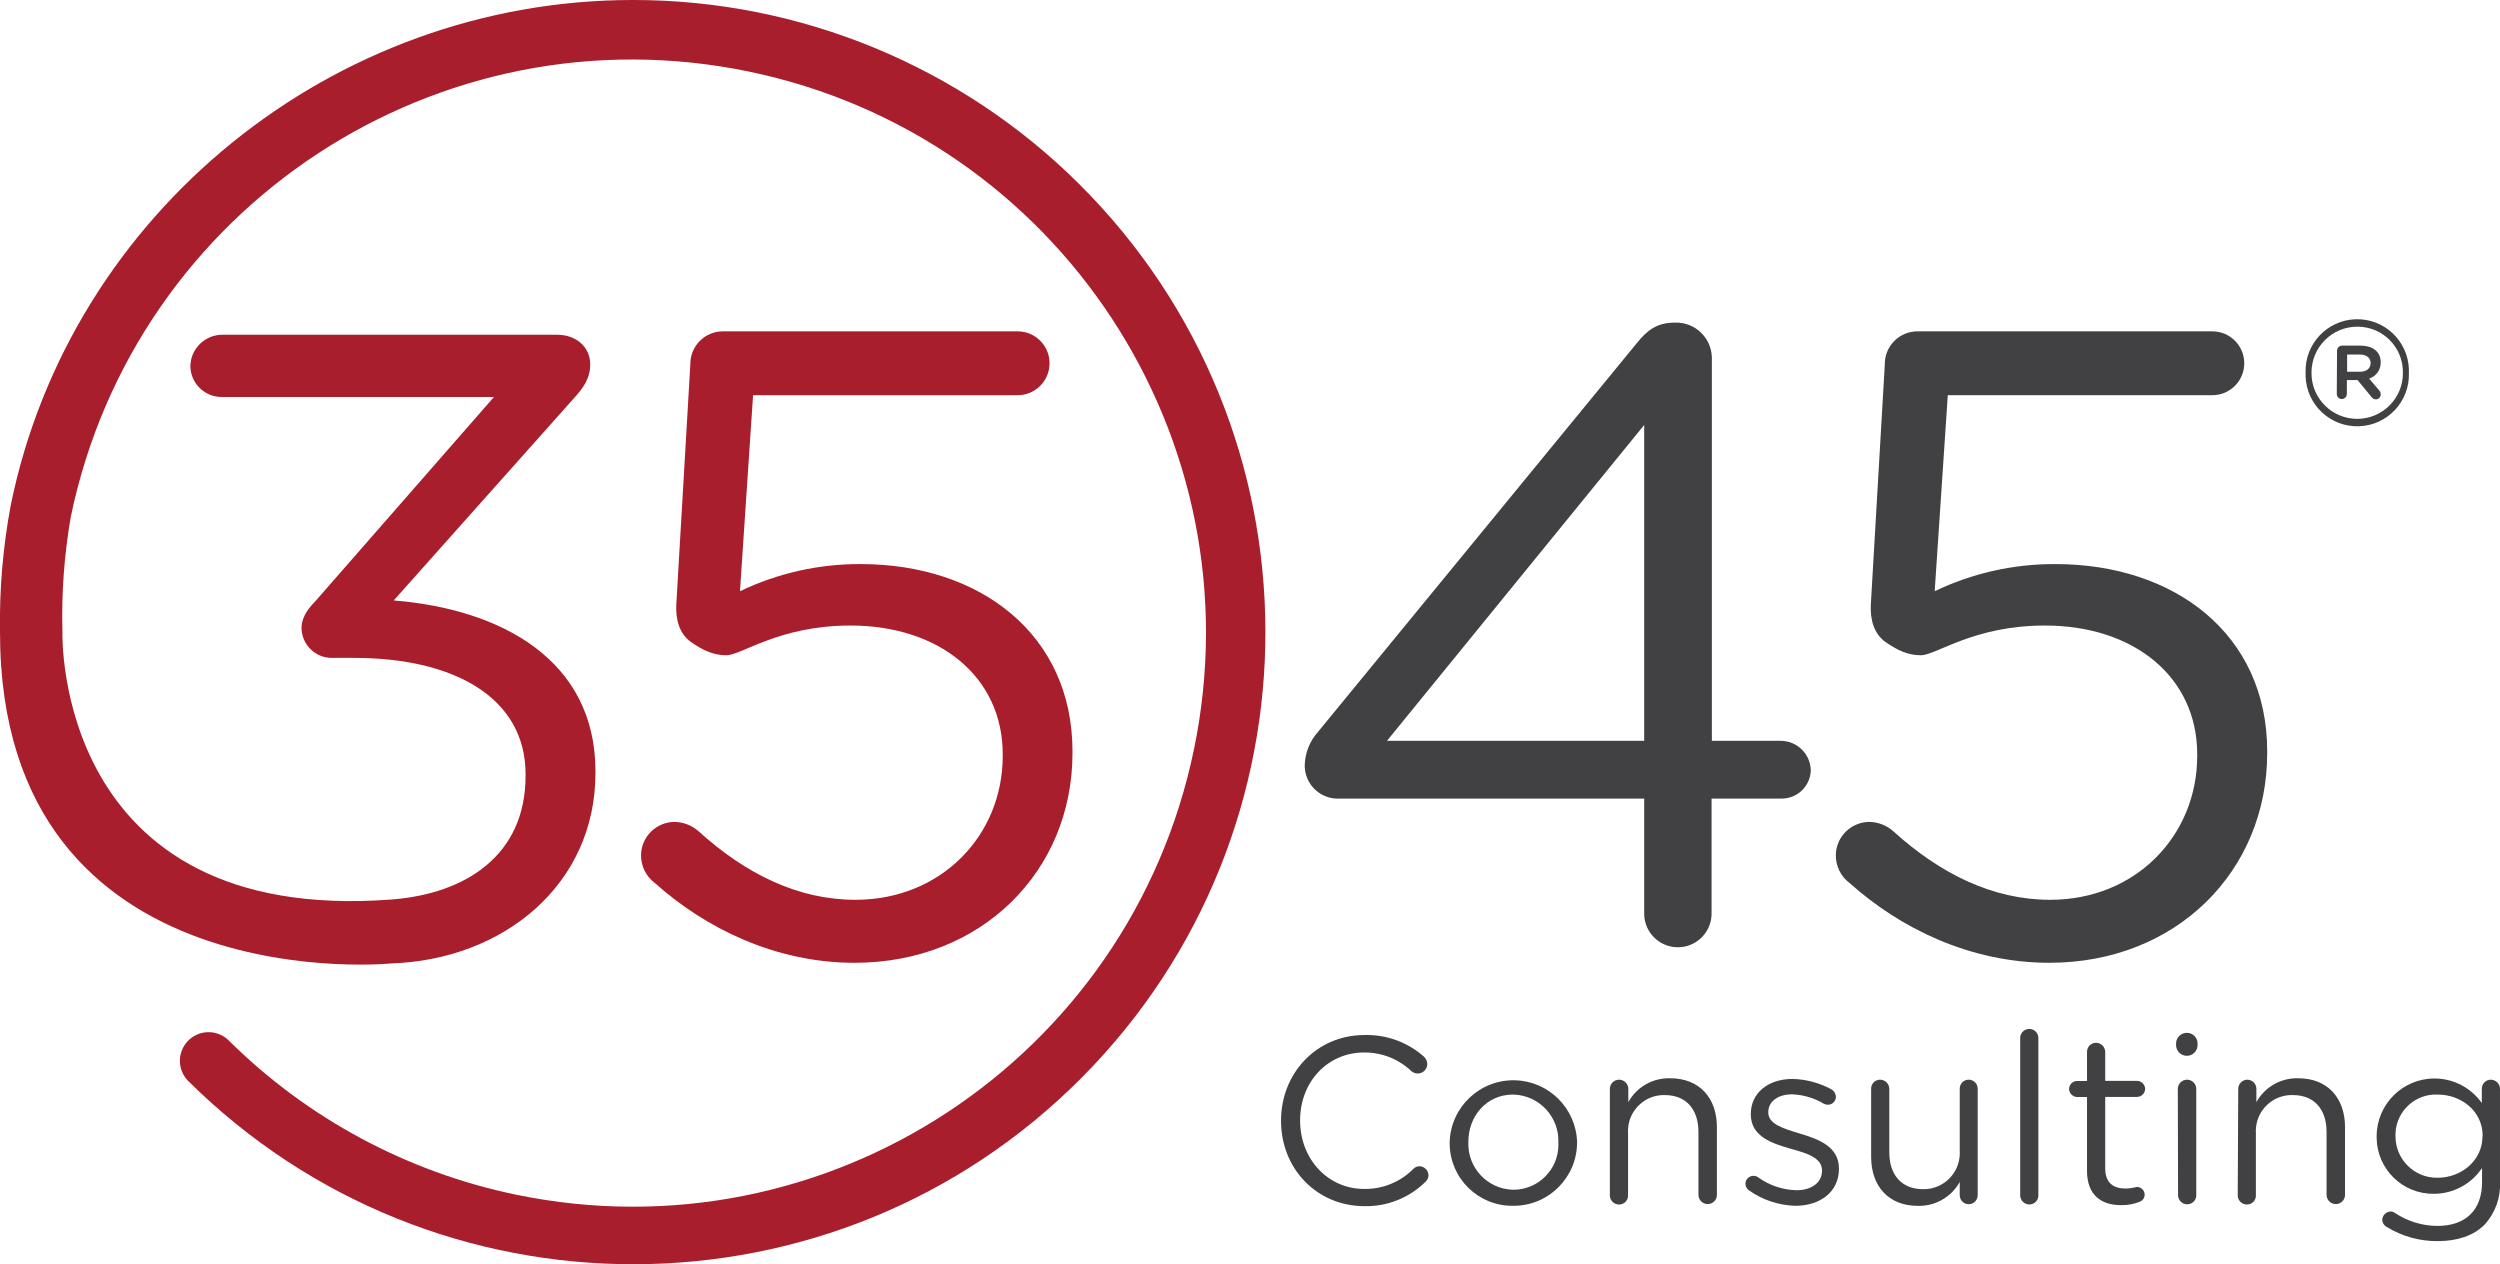
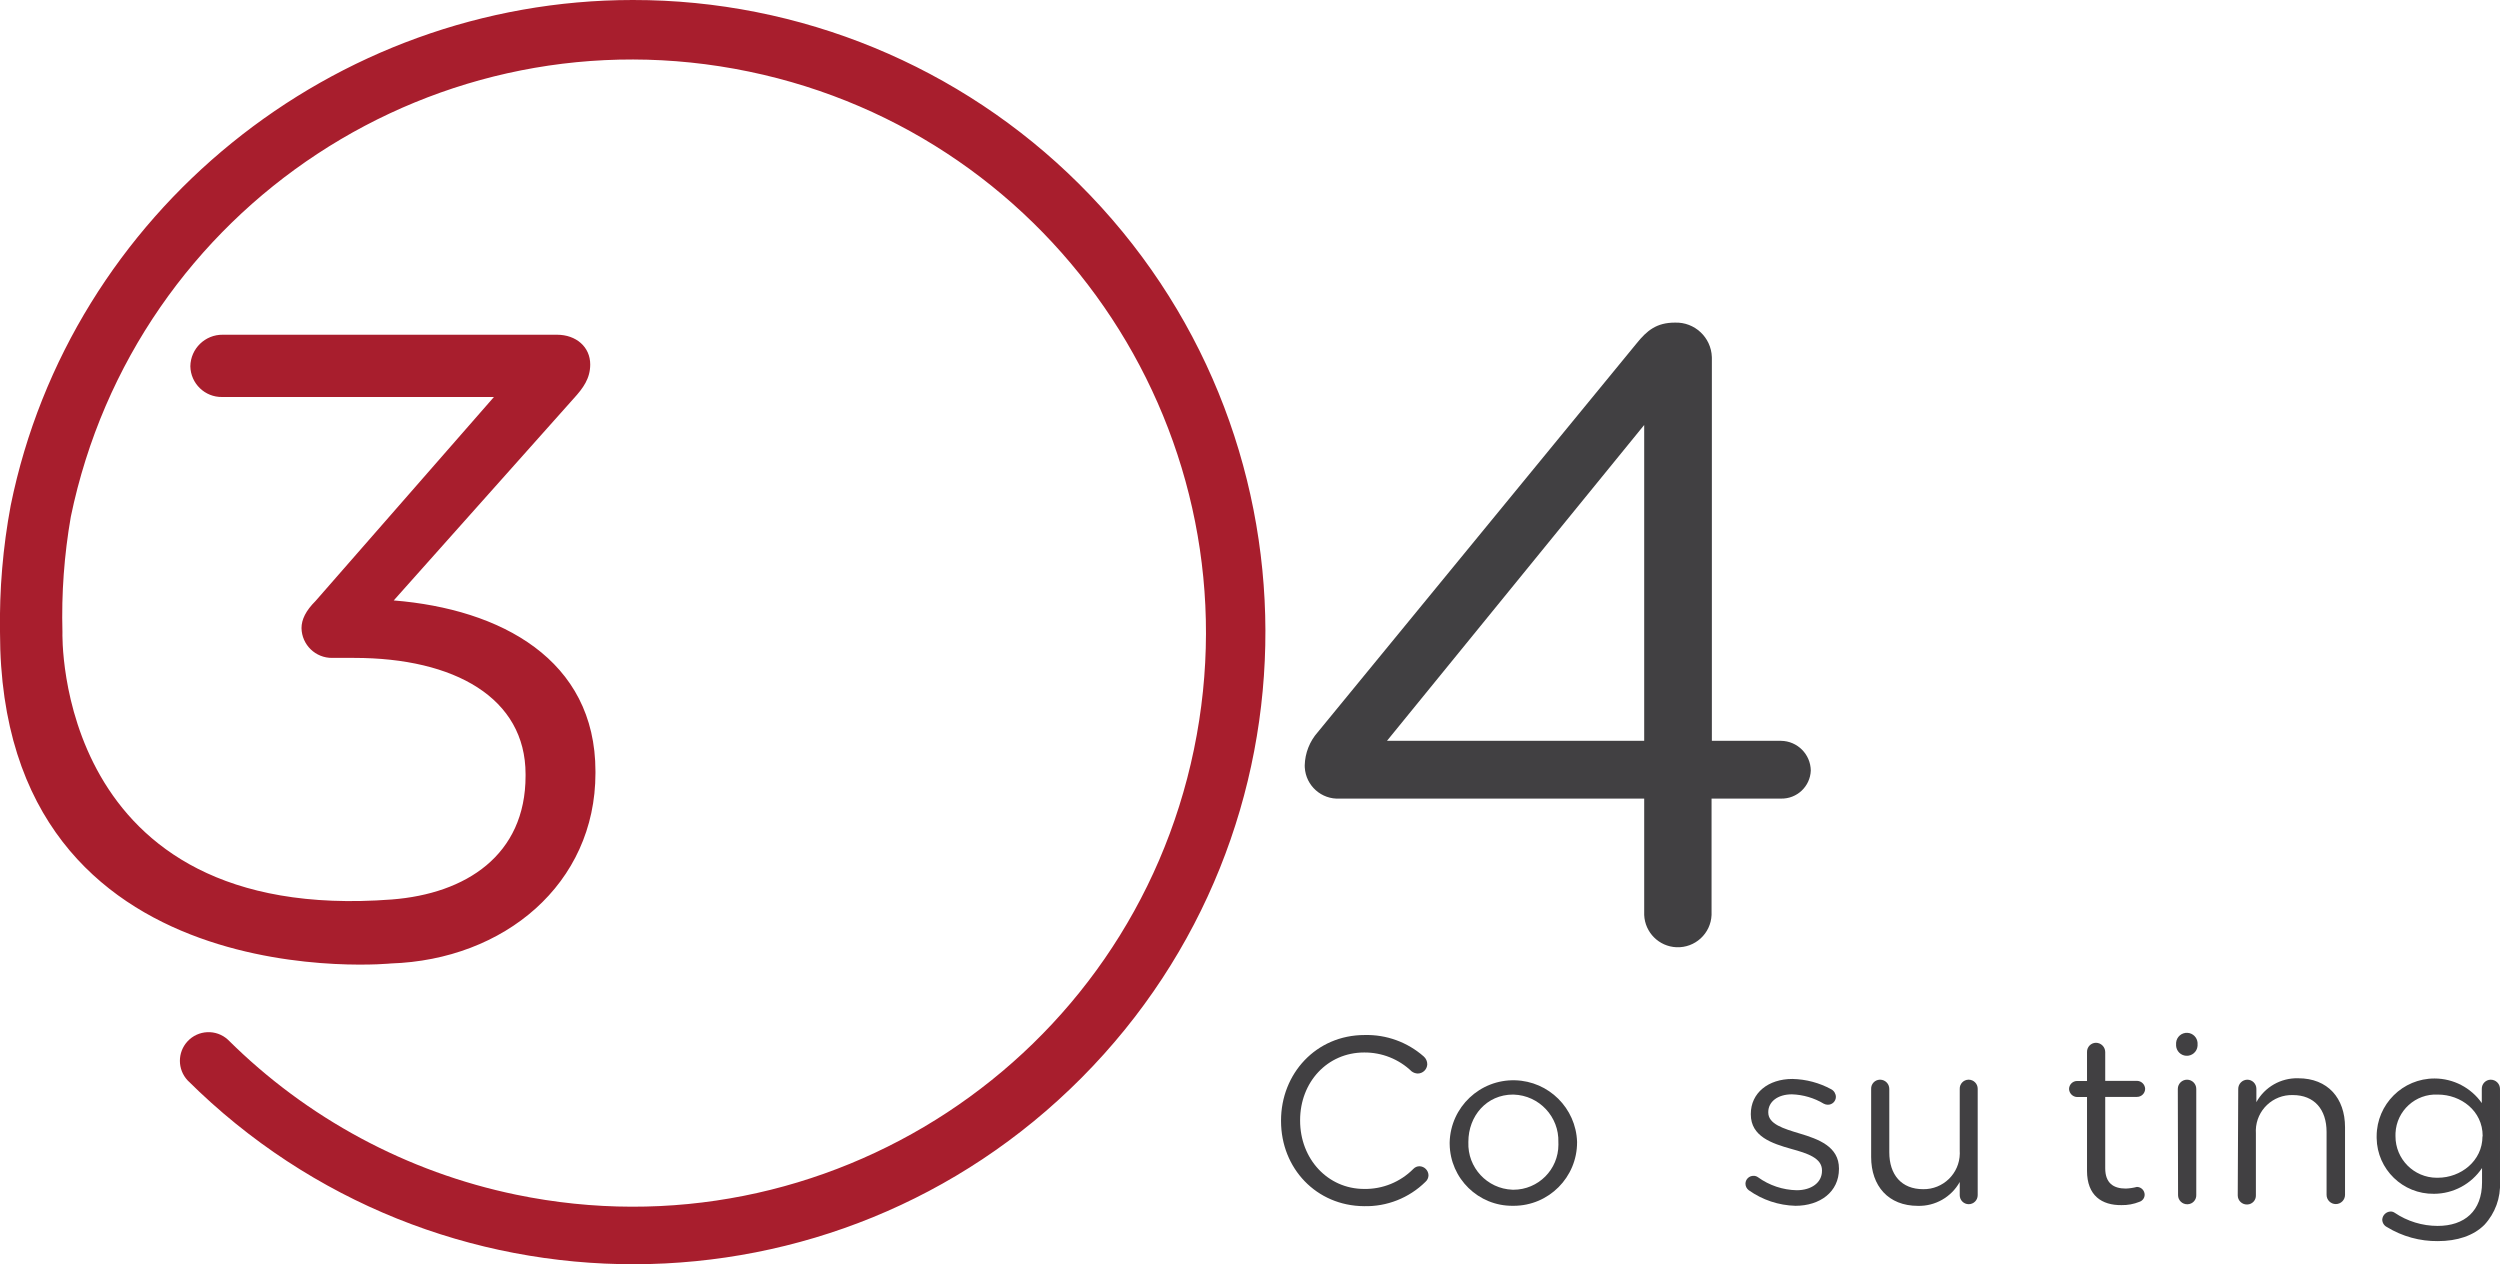
<svg xmlns="http://www.w3.org/2000/svg" id="Layer_1" version="1.1" viewBox="0 0 406.37 205.5">
  <defs>
    <style> .st0 { fill: #a81e2d; } .st1 { fill: #414042; } </style>
  </defs>
  <g id="Layer_2">
    <g id="art">
      <path class="st1" d="M267.26,129.81h-49.49c-2.966.171-5.51-2.095-5.681-5.061-.007-.113-.009-.226-.009-.339.048-1.999.802-3.915,2.13-5.41l51.79-63.15c1.71-2.13,3.27-3.41,6.26-3.41,3.201-.111,5.886,2.395,5.997,5.596.003.078.004.156.003.234v62.15h11.24c2.66.032,4.808,2.18,4.84,4.84-.103,2.583-2.256,4.607-4.84,4.55h-11.29v18.92c-.129,3.024-2.685,5.37-5.709,5.241-2.843-.121-5.12-2.398-5.241-5.241l0-18.92ZM267.26,120.42v-51.34l-41.81,51.34h41.81Z" />
-       <path class="st1" d="M333.26,146.26c-9.25,0-17.78-4.12-25.61-11.23-1.073-.913-2.432-1.419-3.84-1.43-2.915.04-5.289,2.357-5.4,5.27-.061,1.842.788,3.595,2.27,4.69,8.11,7.26,19.49,12.94,32.43,12.94,20.63,0,35.42-14.88,35.42-34.09v-.28c0-19.06-15.08-30.44-34.42-30.44-6.793-.033-13.504,1.475-19.63,4.41l2.13-31.86h43c2.866,0,5.19-2.324,5.19-5.19s-2.324-5.19-5.19-5.19h-47.83c-2.932-.056-5.354,2.276-5.41,5.208-.001.064-.001.128-0.0.192l-2.27,39c-.14,2.56.57,4.84,2.42,6.12s3.55,2.13,5.69,2.13c2.56,0,8.53-4.83,20.19-4.83,14.51,0,24.75,8.39,24.75,20.91v.28c-0,12.92-9.95,23.39-23.89,23.39Z" />
      <path class="st0" d="M102.86,0C54.21,0,11.42,34.55,1.74,82.16c-1.267,6.788-1.85,13.686-1.74,20.59,0,60.87,65.3,53.7,63.51,53.86,18.43-.59,33.28-12.9,33.28-30.94v-.29c0-18.2-15.45-26.38-32.79-27.78l29.24-32.81c1.56-1.71,2.7-3.27,2.7-5.55,0-2.84-2.28-4.83-5.41-4.83h-54.33c-2.862-.028-5.211,2.258-5.26,5.12.048,2.811,2.366,5.05,5.176,5.002.028-0.0.056-.001.084-.002h44.09l-29,33.16c-1.57,1.57-2.28,3-2.28,4.41.049,2.715,2.285,4.879,5,4.84h3.56c16.35,0,27.86,6.52,27.86,18.9v.28c0,12.9-9.71,19.16-21.76,20.09-54.86,4.18-53.53-43.21-53.52-43.46-.173-6.28.283-12.561,1.36-18.75C21.953,33.586,71.288,1.184,121.701,11.627c50.414,10.443,82.816,59.778,72.373,110.191s-59.778,82.816-110.191,72.373c-17.726-3.672-33.999-12.425-46.833-25.191h0c-1.897-1.739-4.845-1.611-6.584.286-1.642,1.792-1.632,4.544.024,6.324h0c40.239,40.013,105.297,39.829,145.31-.41s39.829-105.297-.41-145.31C156.118,10.726,130.038-.021,102.86,0Z" />
-       <path class="st0" d="M139.05,146.26c-9.24,0-17.78-4.12-25.6-11.23-1.075-.909-2.433-1.415-3.84-1.43-2.919.035-5.298,2.353-5.41,5.27-.06,1.844.793,3.599,2.28,4.69,8.11,7.26,19.49,12.94,32.43,12.94,20.62,0,35.42-14.88,35.42-34.09v-.28c0-19.06-15.08-30.44-34.42-30.44-6.793-.034-13.504,1.474-19.63,4.41l2.13-31.86h43c2.866,0,5.19-2.324,5.19-5.19s-2.324-5.19-5.19-5.19h-47.8c-2.927-.056-5.344,2.272-5.4,5.198-.001.067-.001.135,0,.202l-2.28,39c-.14,2.56.57,4.84,2.42,6.12s3.56,2.13,5.69,2.13c2.56,0,8.53-4.83,20.2-4.83,14.51,0,24.75,8.39,24.75,20.91v.28c.01,12.92-9.99,23.39-23.94,23.39Z" />
      <path class="st1" d="M208.23,182.22v-.08c0-7.6,5.68-13.9,13.59-13.9,3.529-.09,6.961,1.157,9.61,3.49.365.321.573.784.57,1.27-.032.83-.709,1.49-1.54,1.5-.362-.01-.711-.132-1-.35-2.073-1.993-4.844-3.095-7.72-3.07-6,0-10.41,4.84-10.41,11v.08c0,6.22,4.49,11.1,10.41,11.1,3.0.05,5.889-1.128,8-3.26.26-.275.622-.431,1-.43.795.026,1.434.665,1.46,1.46-.003.415-.185.809-.5,1.08-2.658,2.62-6.269,4.046-10,3.95-7.7-.06-13.47-6.12-13.47-13.84Z" />
      <path class="st1" d="M235.64,185.75v-.08c.157-5.72,4.921-10.229,10.641-10.071,5.471.15,9.882,4.531,10.069,10.001v.07c.011,5.694-4.595,10.319-10.289,10.33-.04 0-.08-0-.121-0-5.616.072-10.228-4.423-10.299-10.039-.001-.07-.001-.141-.001-.211ZM253.31,185.75v-.08c.133-4.146-3.119-7.614-7.265-7.747-.035-.001-.07-.002-.105-.003-4.3,0-7.26,3.49-7.26,7.68v.07c-.155,4.106,3.048,7.56,7.154,7.715.059.002.117.004.176.005,4.043-.007,7.314-3.29,7.307-7.333-0-.102-.003-.205-.007-.307Z" />
-       <path class="st1" d="M261.68,177c0-.828.672-1.5,1.5-1.5s1.5.672,1.5,1.5v2.15c1.358-2.463,3.979-3.96,6.79-3.88,4.81,0,7.61,3.23,7.61,7.95v11c0,.828-.672,1.5-1.5,1.5s-1.5-.672-1.5-1.5v-10.22c0-3.68-2-6-5.49-6-3.225-.068-5.894,2.492-5.961,5.716-.004.168 0.0.336.011.504v10.07c.028.8-.599,1.472-1.399,1.499-.02.001-.041.001-.061.001-.817.011-1.489-.642-1.5-1.46-0-.013-0-.027,0-.04v-17.29Z" />
      <path class="st1" d="M284.26,193.47c-.34-.251-.54-.648-.54-1.07.011-.712.597-1.281,1.31-1.27h0c.262-.007.519.074.73.23,1.833,1.326,4.028,2.062,6.29,2.11,2.38,0,4.11-1.23,4.11-3.15v-.08c0-2-2.34-2.76-5-3.49-3.11-.88-6.57-2-6.57-5.61v-.07c0-3.42,2.84-5.69,6.76-5.69,2.218.046,4.393.626,6.34,1.69.444.252.722.72.73,1.23-.011.712-.597,1.281-1.31,1.27h-0c-.226-0-.449-.055-.65-.16-1.571-.944-3.358-1.47-5.19-1.53-2.34,0-3.84,1.23-3.84,2.88v.07c0,1.89,2.46,2.62,5.11,3.42,3.07.92,6.38,2.12,6.38,5.69v.06c0,3.77-3.11,6-7.07,6-2.725-.07-5.368-.951-7.59-2.53Z" />
      <path class="st1" d="M321.47,194.28c0,.806-.654,1.46-1.46,1.46s-1.46-.654-1.46-1.46v-2.15c-1.368,2.458-3.988,3.952-6.8,3.88-4.8,0-7.6-3.23-7.6-7.95v-11.06c-.028-.8.599-1.472,1.399-1.499.02-.001.041-.001.061-.001.825.006,1.49.675,1.49,1.5v10.3c0,3.68,2,6,5.5,6,3.242.05,5.91-2.537,5.96-5.778.002-.151-.001-.301-.01-.452v-10.07c-.028-.8.599-1.472,1.399-1.499.02-.001.041-.001.061-.001.812.005,1.466.668,1.46,1.48-0.0.007-0.0.014-0.0.02l0,17.28Z" />
-       <path class="st1" d="M328.38,168.85c-.067-.815.539-1.529,1.354-1.596.815-.067,1.529.539,1.597,1.354.007.081.007.162,0,.243v25.43c.028.8-.599,1.472-1.399,1.499-.02.001-.041.001-.061.001-.817.006-1.484-.652-1.49-1.47-0-.01-0-.02 0-.03l-0-25.43Z" />
      <path class="st1" d="M339.24,190.32v-12h-1.61c-.713-.026-1.284-.597-1.31-1.31.011-.717.593-1.295,1.31-1.3h1.61v-4.71c-.017-.812.628-1.483,1.44-1.5.007-0.0.014-0.0.02-0.0.824.011,1.489.676,1.5,1.5v4.69h5.15c.723.005,1.313.578,1.34,1.3-.011.731-.609,1.316-1.34,1.31h-5.15v11.6c0,2.42,1.35,3.3,3.34,3.3.611-.024,1.218-.114,1.81-.27.695.011,1.255.575,1.26,1.27-.004.524-.342.987-.84,1.15-.927.376-1.92.559-2.92.54-3.19.04-5.61-1.54-5.61-5.57Z" />
      <path class="st1" d="M353.72,169.5c.073-.964.914-1.686,1.877-1.613.862.065,1.547.751,1.613,1.613v.5c-.073.964-.914,1.686-1.877,1.613-.862-.065-1.547-.751-1.613-1.613v-.5ZM354,177c0-.828.672-1.5,1.5-1.5s1.5.672,1.5,1.5v17.25c.028.8-.599,1.472-1.399,1.499-.02.001-.041.001-.061.001-.817.011-1.489-.642-1.5-1.46-0-.013-0-.027,0-.04l-.04-17.25Z" />
      <path class="st1" d="M363.82,177c-0-.813.647-1.478,1.46-1.5.817-.006,1.484.652,1.49,1.47 0.0.01 0.0.02-0.0.03v2.15c1.363-2.463,3.986-3.959,6.8-3.88,4.8,0,7.61,3.23,7.61,7.95v11c0,.828-.672,1.5-1.5,1.5s-1.5-.672-1.5-1.5v-10.22c0-3.68-2-6-5.49-6-3.23-.089-5.92,2.456-6.01,5.686-.005.178-.002.356.01.534v10.07c.033.795-.584,1.466-1.379,1.499-.024.001-.048.001-.071.001-.817.011-1.489-.642-1.5-1.46-0-.013-0-.027,0-.04l.08-17.29Z" />
      <path class="st1" d="M388,199.46c-.471-.229-.769-.707-.77-1.23.055-.713.635-1.272,1.35-1.3.231-.005.458.062.65.19,2.067,1.397,4.505,2.146,7,2.15,4.38,0,7.22-2.42,7.22-7.07v-2.34c-1.742,2.606-4.665,4.177-7.8,4.19-5.075.078-9.252-3.973-9.33-9.048-.001-.084-.001-.168-0-.252v-.07c.014-5.191,4.234-9.388,9.426-9.374,3.052.008,5.909,1.498,7.664,3.994v-2.3c-.017-.812.628-1.483,1.44-1.5.007-0.0.014-0.0.02-0.0.826.005,1.495.674,1.5,1.5v15.1c.134,2.581-.782,5.106-2.54,7-1.76,1.76-4.41,2.64-7.56,2.64-2.916.032-5.782-.758-8.27-2.28ZM403.55,184.71v-.07c0-4.07-3.53-6.72-7.29-6.72-3.624-.172-6.702,2.627-6.874,6.252-.007.143-.009.286-.006.428v.08c-.017,3.717,2.981,6.744,6.698,6.762.061 0.0.121-0.0.182-.002,3.74 0,7.26-2.73,7.26-6.73h.03Z" />
-       <path class="st1" d="M374.77,60.63v-.05c-.16-4.636,3.469-8.525,8.105-8.685,4.636-.16,8.525,3.469,8.685,8.105.007.193.007.386,0,.579h0c.173,4.636-3.445,8.535-8.081,8.708-4.636.173-8.535-3.445-8.708-8.081-.007-.192-.008-.385-.002-.577ZM390.59,60.58h0c.055-4.075-3.204-7.424-7.279-7.479-.05-.001-.101-.001-.151-.001-4.12.016-7.447,3.37-7.43,7.49 0.0.013 0.0.027 0.0.04v.05c.014,4.103,3.352,7.419,7.455,7.405,4.103-.014,7.419-3.352,7.405-7.455v-.05ZM379.88,57c0-.453.367-.82.82-.82h3c1.88,0,3.28.92,3.28,2.7.036,1.206-.731,2.291-1.88,2.66l1.64,1.93c.157.168.243.39.24.62.017.442-.327.813-.769.83-0,0-.001 0-.001 0-.311-.019-.596-.181-.77-.44l-2.22-2.7h-1.74v2.22c.011.466-.354.854-.82.87-.458-.005-.826-.381-.821-.839 0-.01 0-.021.001-.031l.04-7ZM383.6,60.43c1.11,0,1.74-.58,1.74-1.4s-.63-1.4-1.74-1.4h-2.08v2.8h2.08Z" />
    </g>
  </g>
</svg>